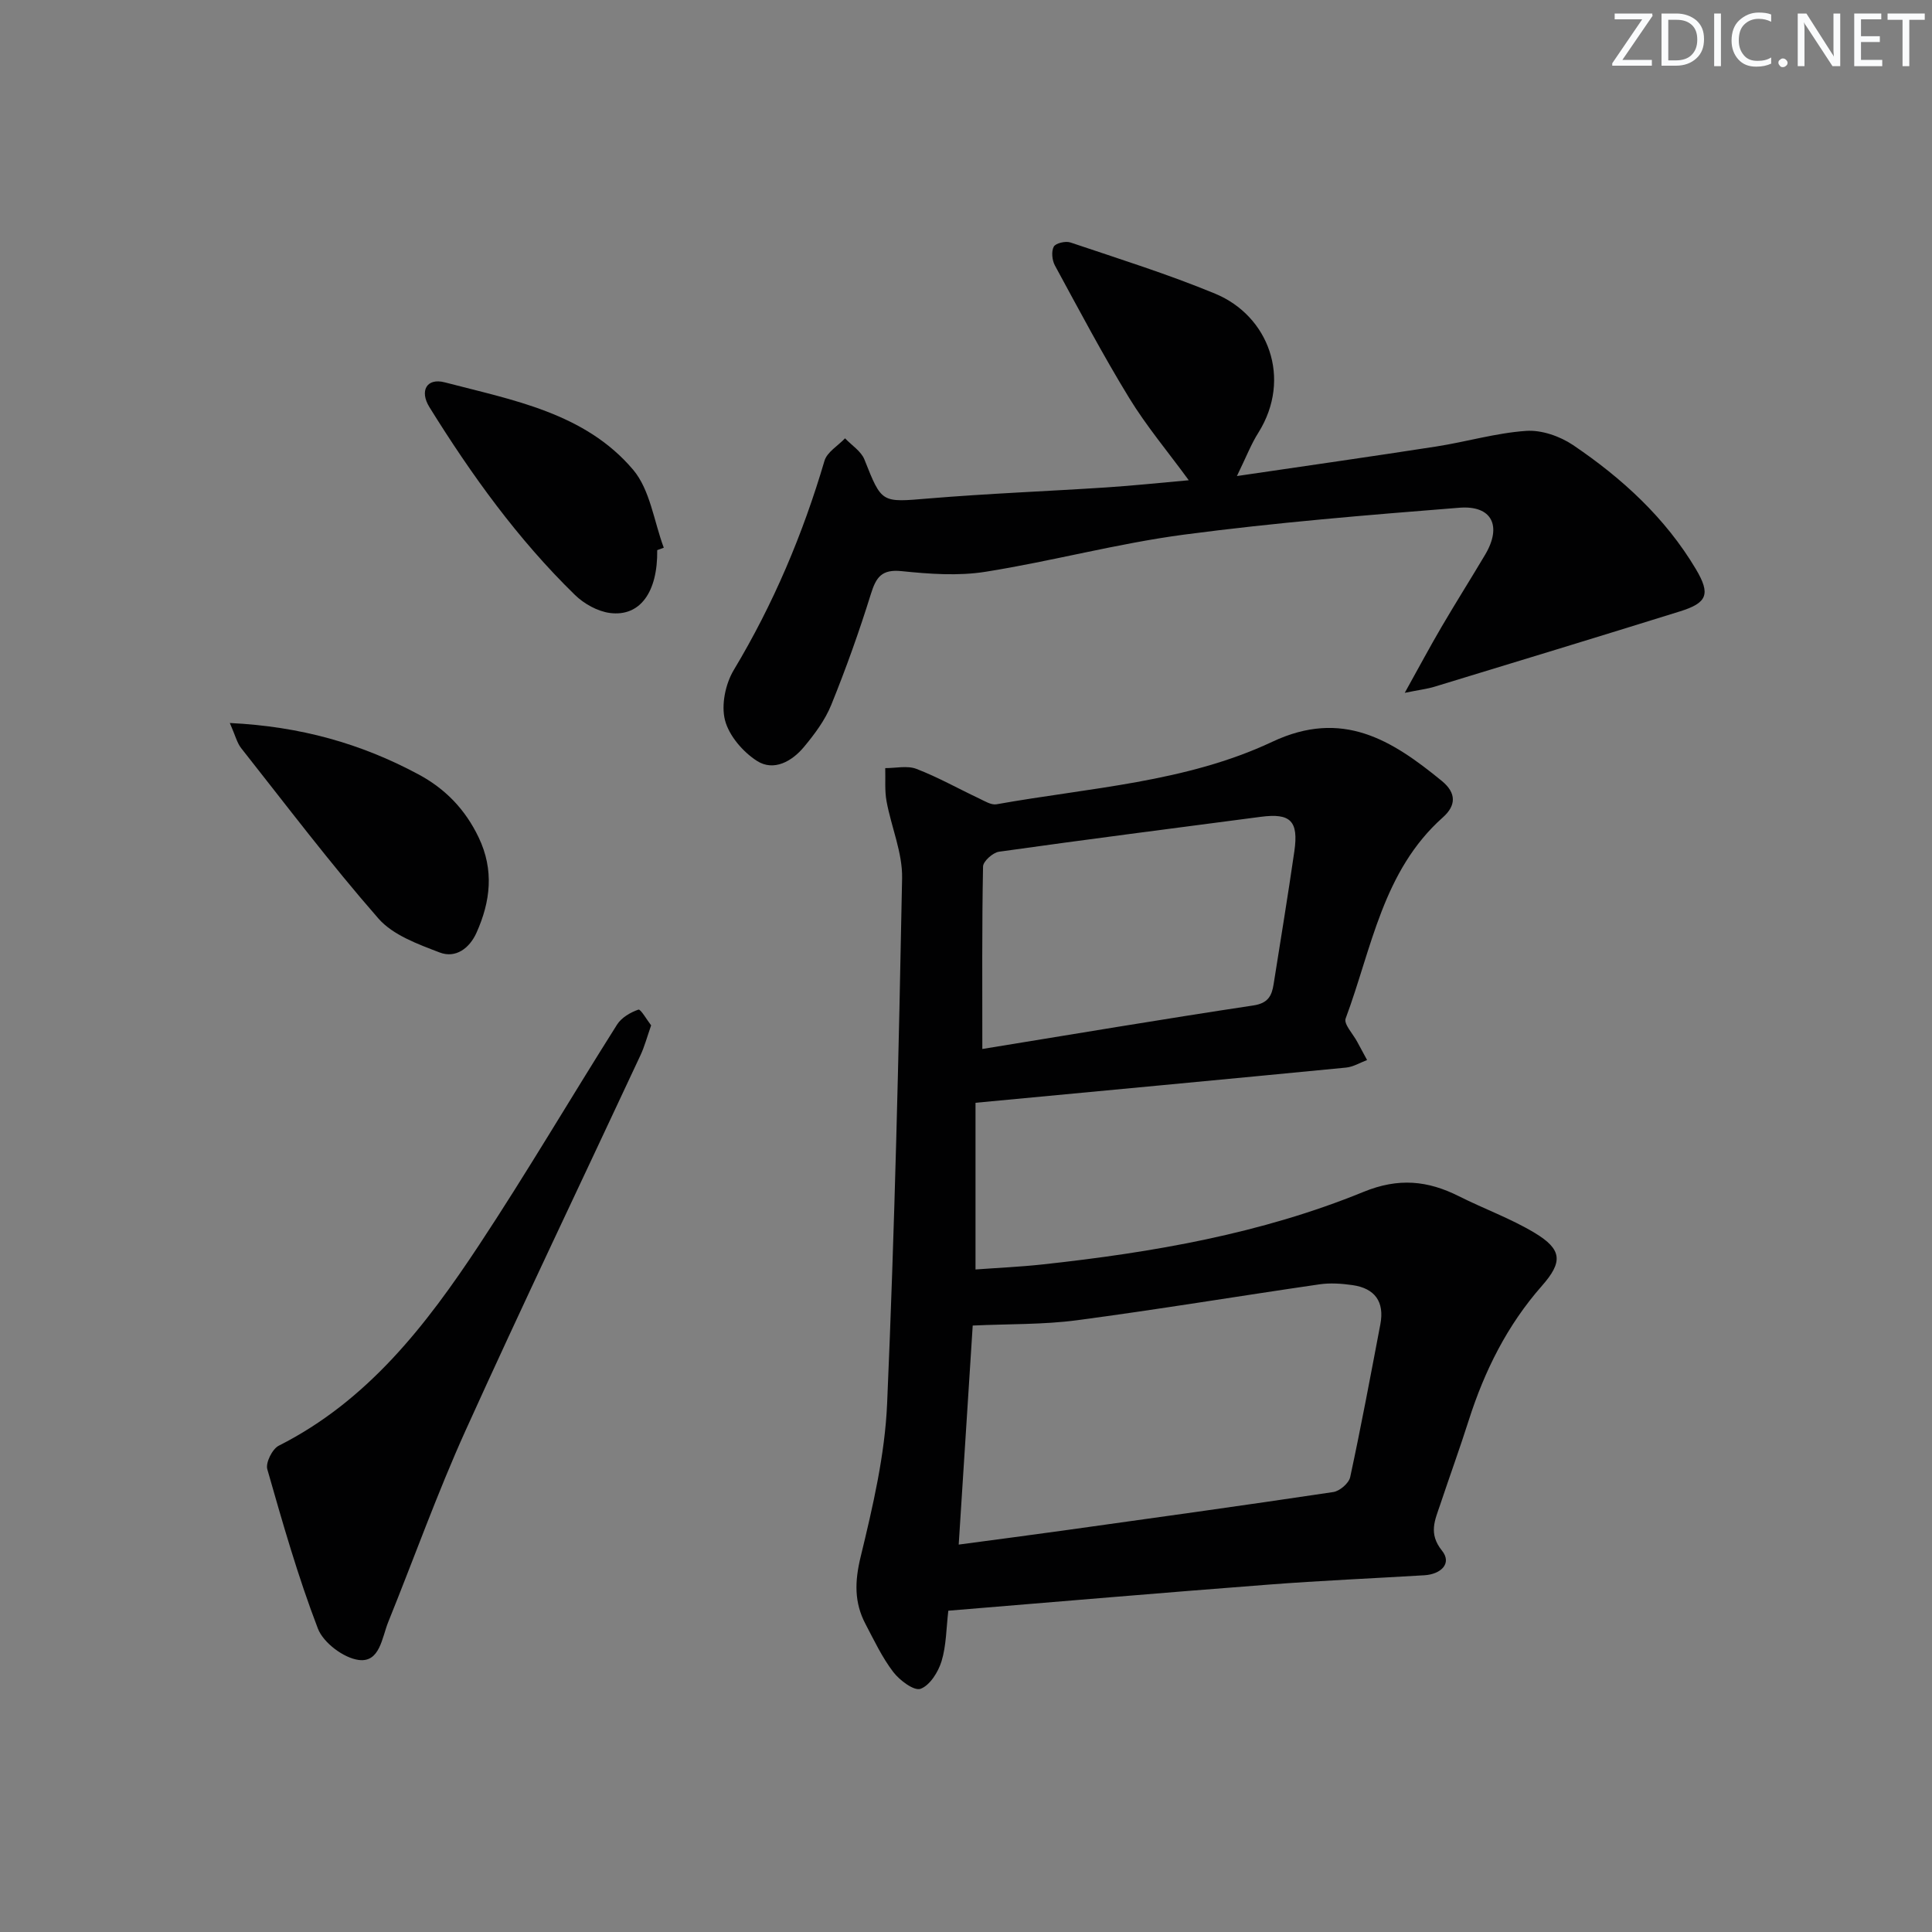
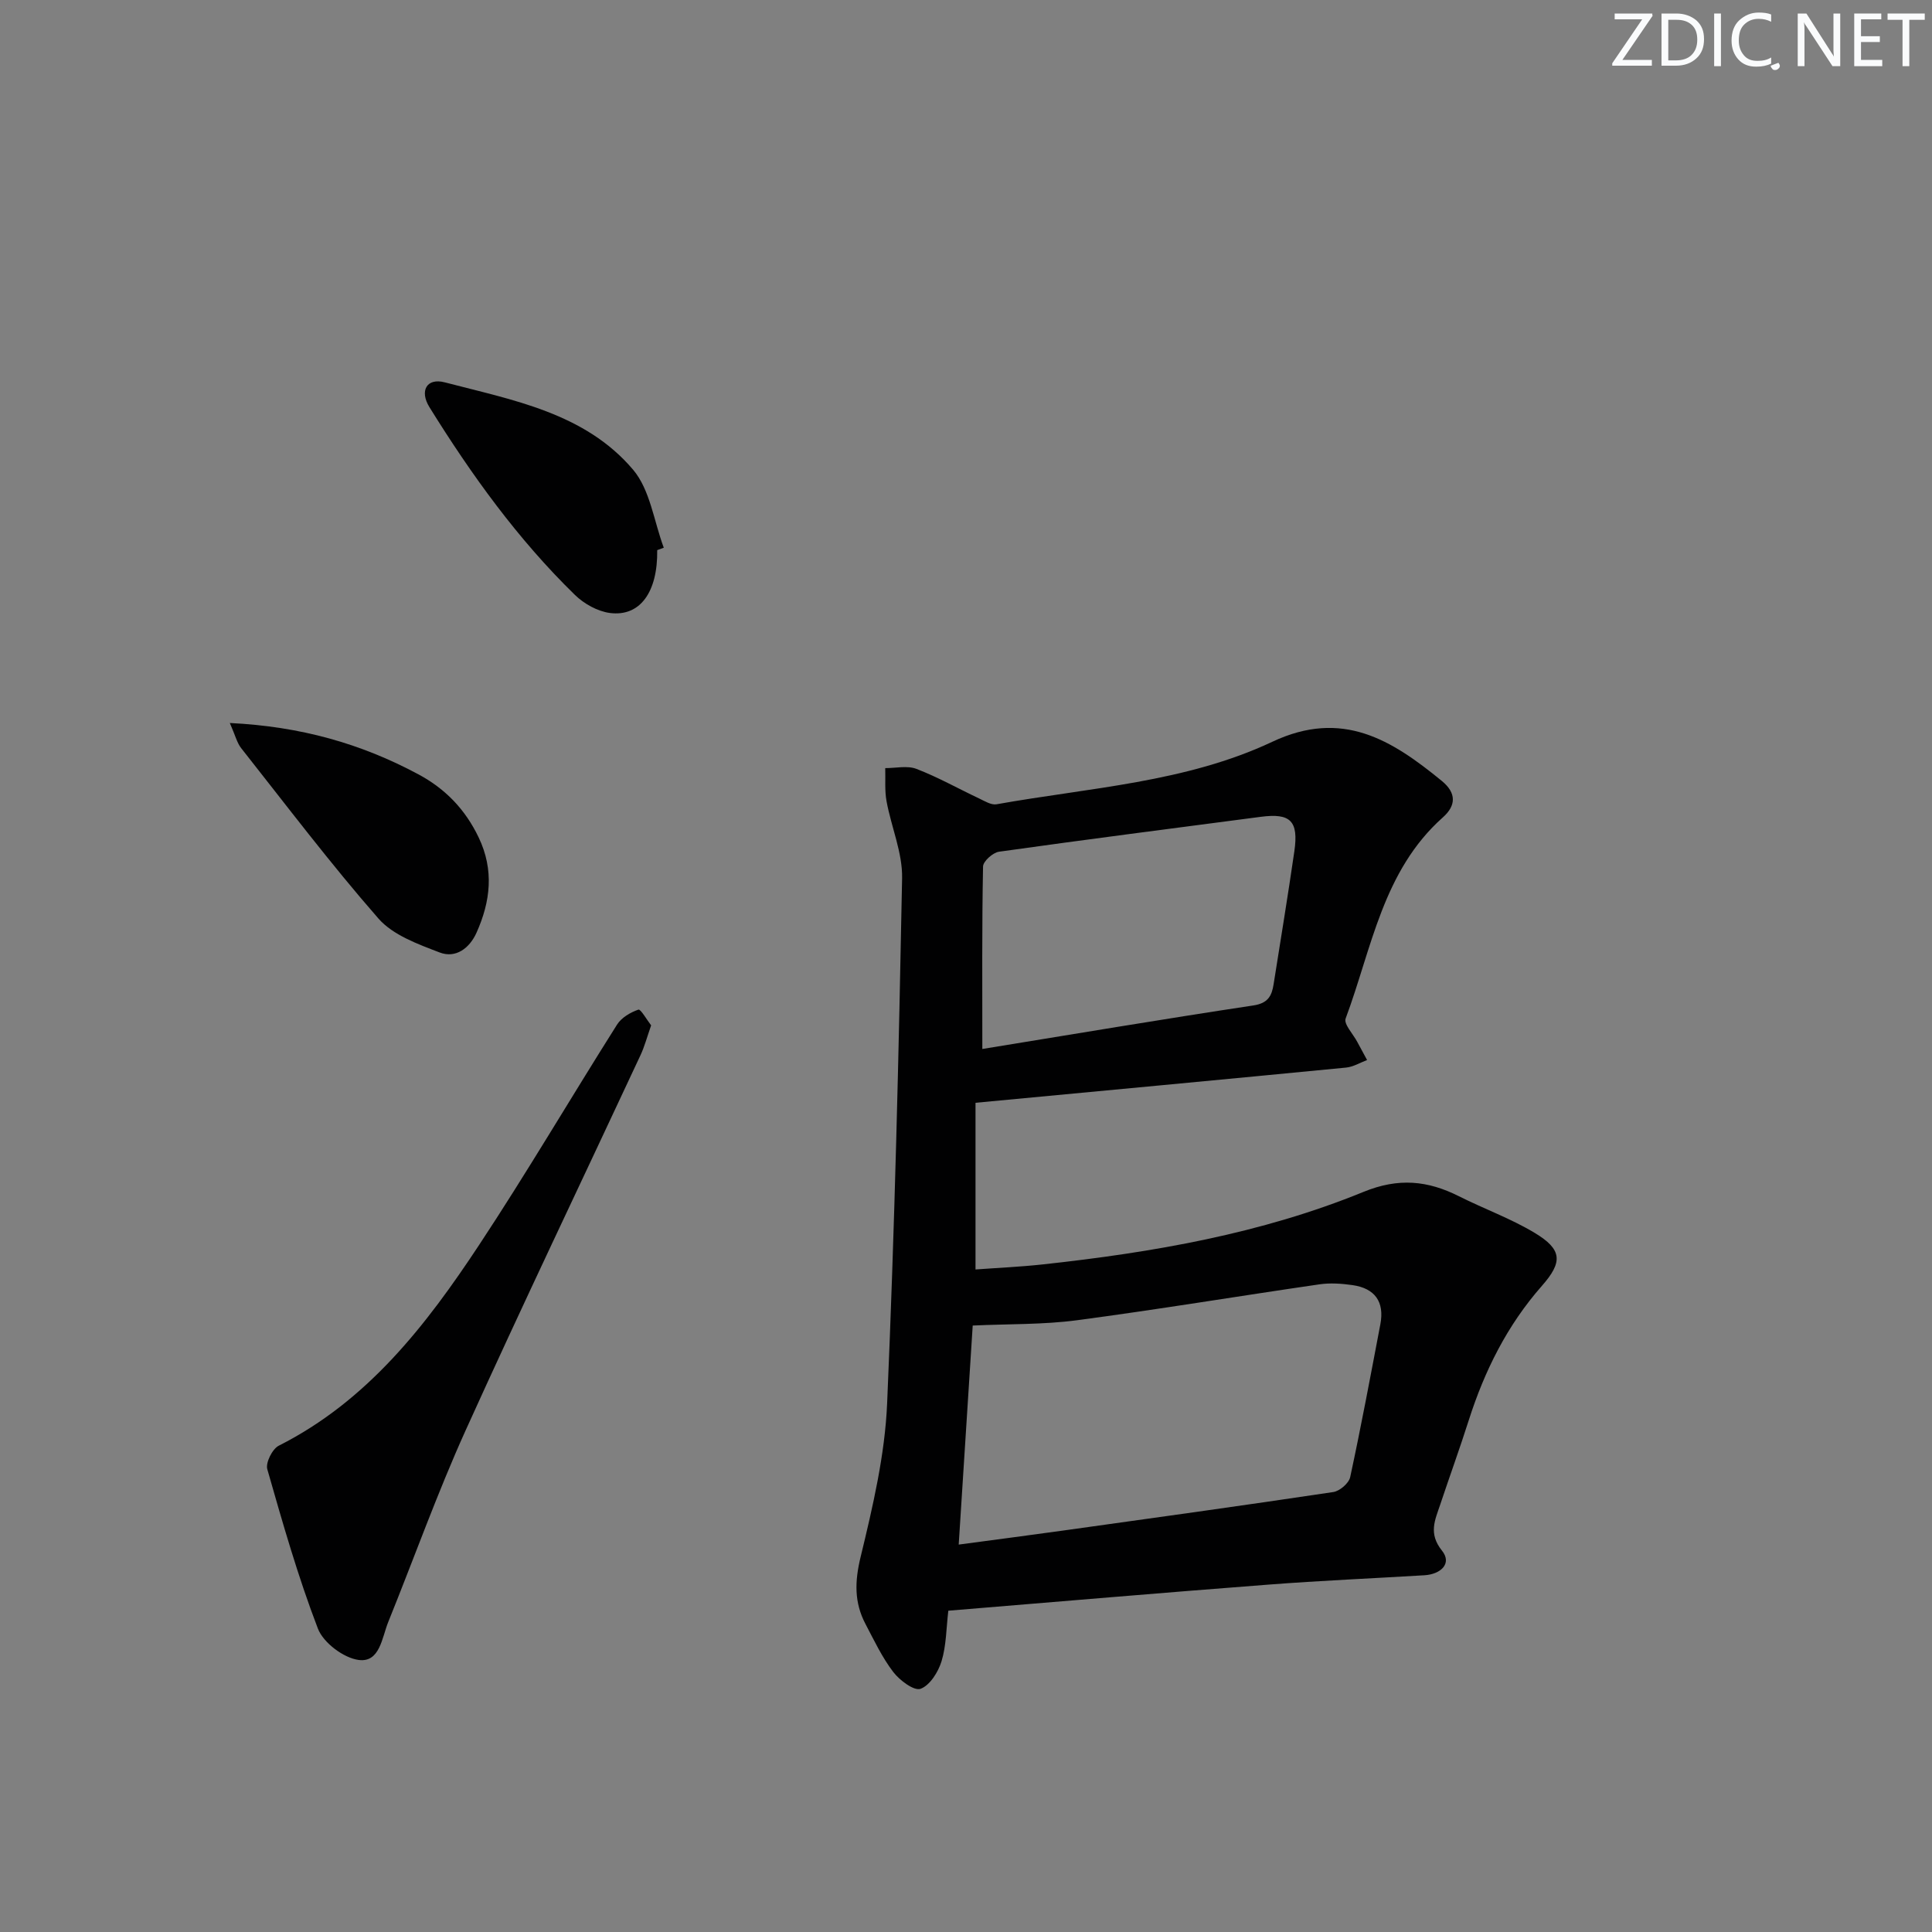
<svg xmlns="http://www.w3.org/2000/svg" enable-background="new 0 0 400 400" viewBox="0 0 400 400">
  <rect x="0" y="0" width="400" height="400" fill="#808080" stroke="none" />
  <g fill="#fafbfc">
    <path d="m342.2 3.2-6.3 9.2h6.1v1.2h-8.2v-.5l6.2-9.1h-5.7v-1.2h7.8v.4z" />
    <path d="m344 13.7v-10.9h3.1c1.6 0 3 .5 4.1 1.4 1.1 1 1.6 2.2 1.6 3.9s-.5 3-1.6 4-2.5 1.5-4.2 1.5h-3zm1.4-9.6v8.4h1.6c1.4 0 2.5-.4 3.2-1.1.8-.8 1.2-1.8 1.2-3.2s-.4-2.4-1.2-3.1-1.8-1-3.1-1z" />
    <path d="m356.3 2.8v10.9h-1.4v-10.9z" />
    <path d="m366.6 13.2c-.8.4-1.8.6-3 .6-1.6 0-2.8-.5-3.7-1.5s-1.4-2.3-1.4-3.9c0-1.7.5-3.2 1.6-4.2s2.4-1.6 4-1.6c1 0 1.9.1 2.6.4v1.5c-.8-.4-1.6-.6-2.6-.6-1.2 0-2.2.4-3 1.2s-1.1 1.9-1.1 3.3c0 1.3.4 2.3 1.1 3.1s1.6 1.1 2.8 1.1c1.1 0 2-.2 2.8-.7v1.3z" />
-     <path d="m368.2 13c0-.3.1-.5.3-.6.2-.2.4-.3.6-.3.3 0 .5.1.7.3s.3.4.3.6-.1.5-.3.6c-.2.2-.4.3-.7.3s-.5-.1-.6-.3c-.2-.2-.3-.4-.3-.6z" />
+     <path d="m368.2 13s.3.4.3.6-.1.5-.3.6c-.2.2-.4.3-.7.3s-.5-.1-.6-.3c-.2-.2-.3-.4-.3-.6z" />
    <path d="m381.1 13.7h-1.7l-5.5-8.4c-.2-.2-.3-.5-.4-.7 0 .2.1.8.1 1.5v7.6h-1.4v-10.9h1.8l5.3 8.3c.3.4.4.6.4.8 0-.3-.1-.8-.1-1.6v-7.5h1.4v10.9z" />
    <path d="m389.7 13.7h-5.8v-10.9h5.6v1.2h-4.2v3.5h3.9v1.2h-3.9v3.7h4.4z" />
    <path d="m398.4 4.1h-3.1v9.6h-1.4v-9.6h-3.1v-1.3h7.7v1.3z" />
  </g>
  <path d="m196.34 333.48c-.43 3.62-.41 7.19-1.4 10.45-.68 2.24-2.42 5.01-4.35 5.72-1.33.49-4.33-1.75-5.65-3.48-2.3-3.01-3.96-6.53-5.74-9.92-2.36-4.46-2.25-8.83-1.02-13.9 2.53-10.44 5.03-21.11 5.49-31.78 1.57-36.22 2.41-72.48 3.1-108.74.1-5.29-2.24-10.6-3.22-15.94-.41-2.23-.2-4.57-.27-6.86 2.17.01 4.57-.57 6.46.16 4.45 1.71 8.64 4.08 12.97 6.12 1.15.54 2.5 1.4 3.6 1.21 19.24-3.45 39.19-4.51 57.1-12.94 14.52-6.84 24.75-.37 35.11 8.11 3.01 2.47 2.99 5.06.22 7.53-12.48 11.09-14.73 27.16-20.14 41.65-.43 1.15 1.54 3.2 2.4 4.83.67 1.26 1.36 2.52 2.04 3.77-1.44.54-2.85 1.41-4.33 1.56-25.29 2.46-50.59 4.82-76.74 7.29v34.51c4.31-.32 9.19-.53 14.04-1.06 22.66-2.47 45.1-6.34 66.28-15 7.26-2.97 13.29-2.36 19.79.91 5.19 2.61 10.72 4.6 15.67 7.58 5.71 3.44 5.84 6.02 1.47 10.98-7.17 8.14-11.87 17.58-15.14 27.84-1.86 5.84-3.96 11.61-5.9 17.43-1.06 3.18-2.5 5.97.37 9.54 2.14 2.66-.25 4.88-3.62 5.09-10.78.65-21.57 1.11-32.34 1.94-21.88 1.67-43.72 3.55-66.25 5.4zm2.15-13.69c7.67-1.03 14.56-1.92 21.44-2.88 18.72-2.61 37.43-5.2 56.12-8 1.33-.2 3.22-1.83 3.49-3.08 2.27-10.52 4.24-21.1 6.25-31.67.88-4.64-1.14-7.43-5.76-8.09-2.25-.32-4.62-.49-6.86-.16-16.74 2.43-33.42 5.21-50.18 7.43-7 .93-14.15.75-21.6 1.1-.96 15.05-1.91 29.87-2.9 45.35zm4.89-102.61c18.47-3 37.26-6.17 56.1-9.01 3.07-.46 3.83-2 4.21-4.41 1.45-9.16 2.96-18.32 4.29-27.5.91-6.3-.8-7.95-6.92-7.15-18.08 2.37-36.17 4.69-54.23 7.23-1.27.18-3.28 1.98-3.3 3.06-.24 12.26-.15 24.52-.15 37.78z" fill="#010102" />
-   <path d="m256.09 98.56c14.73-2.17 28.02-4.06 41.29-6.12 6.22-.97 12.35-2.8 18.6-3.23 3.19-.22 7 1.11 9.71 2.94 10.13 6.85 19.1 15.05 25.43 25.69 3.08 5.19 2.35 6.98-3.3 8.74-16.92 5.27-33.87 10.43-50.83 15.6-1.51.46-3.1.64-6.15 1.26 3-5.39 5.23-9.58 7.63-13.67 2.94-5.02 6.05-9.94 9.02-14.94 3.51-5.92 1.42-10.24-5.34-9.71-19.04 1.51-38.09 3.07-57.02 5.57-13.79 1.83-27.33 5.5-41.09 7.69-5.65.9-11.61.46-17.35-.13-4.15-.43-5.3 1.24-6.39 4.75-2.41 7.75-5.15 15.42-8.2 22.94-1.28 3.16-3.45 6.07-5.66 8.72-2.48 2.98-6.24 5.09-9.7 2.89-2.91-1.86-5.81-5.22-6.64-8.45-.81-3.14.09-7.5 1.82-10.38 8.19-13.64 14.29-28.09 18.78-43.31.53-1.81 2.8-3.12 4.26-4.66 1.37 1.45 3.33 2.67 4.01 4.39 3.62 9.11 3.48 8.88 13.32 8.06 12.25-1.02 24.55-1.49 36.83-2.29 5.59-.37 11.17-.96 17-1.48-4.34-5.94-8.79-11.23-12.35-17.06-5.46-8.93-10.36-18.2-15.36-27.4-.59-1.08-.77-2.91-.24-3.9.39-.73 2.45-1.21 3.45-.87 10.05 3.39 20.2 6.56 29.98 10.61 11.01 4.56 15.94 17.52 8.96 28.73-1.5 2.34-2.5 4.98-4.47 9.02z" fill="#010102" />
  <path d="m134.81 212.29c-.86 2.46-1.37 4.39-2.2 6.17-12.08 25.89-24.43 51.66-36.21 77.69-5.87 12.98-10.67 26.45-16.02 39.67-1.31 3.24-1.73 8.42-6.1 7.86-3.13-.4-7.33-3.56-8.46-6.49-4.13-10.76-7.31-21.91-10.48-33.01-.38-1.34 1.04-4.19 2.37-4.86 18.42-9.3 30.51-24.95 41.47-41.54 9.89-14.97 18.98-30.47 28.57-45.64.91-1.45 2.77-2.54 4.43-3.11.46-.15 1.77 2.16 2.63 3.26z" fill="#010102" />
  <path d="m47.58 149.69c14.66.71 27.19 4.27 39.03 10.62 5.64 3.02 9.74 7.31 12.5 13.09 3.21 6.72 2.45 13.24-.46 19.72-1.45 3.22-4.31 5.35-7.62 4.08-4.51-1.73-9.67-3.59-12.68-7.03-9.94-11.36-19.06-23.43-28.43-35.29-.86-1.1-1.2-2.62-2.34-5.19z" fill="#010102" />
  <path d="m136.07 113.9c.12 8.67-3.54 13.83-9.81 13.01-2.55-.34-5.34-1.9-7.22-3.73-11.84-11.54-21.44-24.88-30.13-38.88-2.08-3.35-.6-6.12 3.17-5.14 14.06 3.68 29 6.3 38.99 18.08 3.54 4.18 4.32 10.71 6.36 16.16-.46.17-.91.33-1.36.5z" fill="#010102" />
</svg>